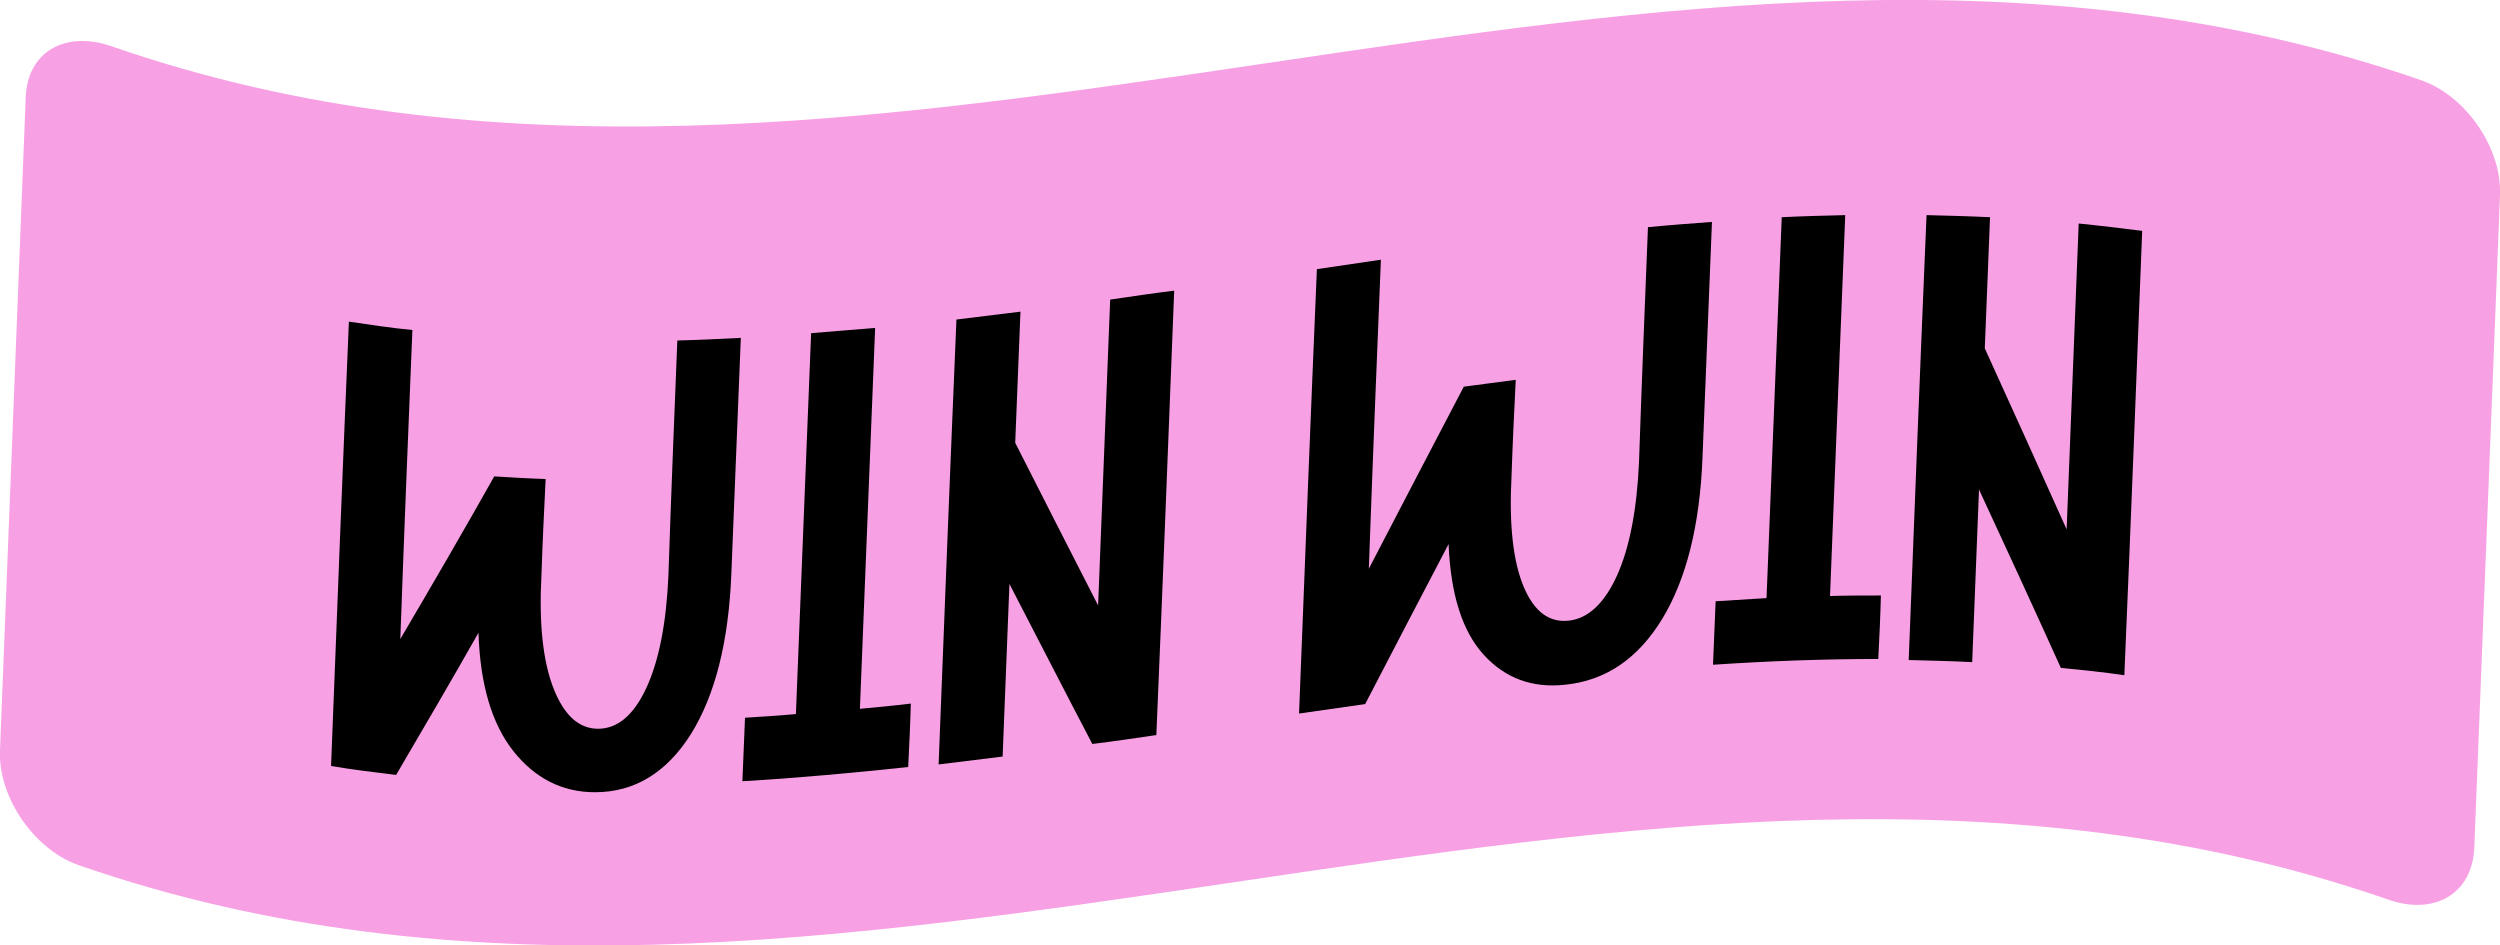
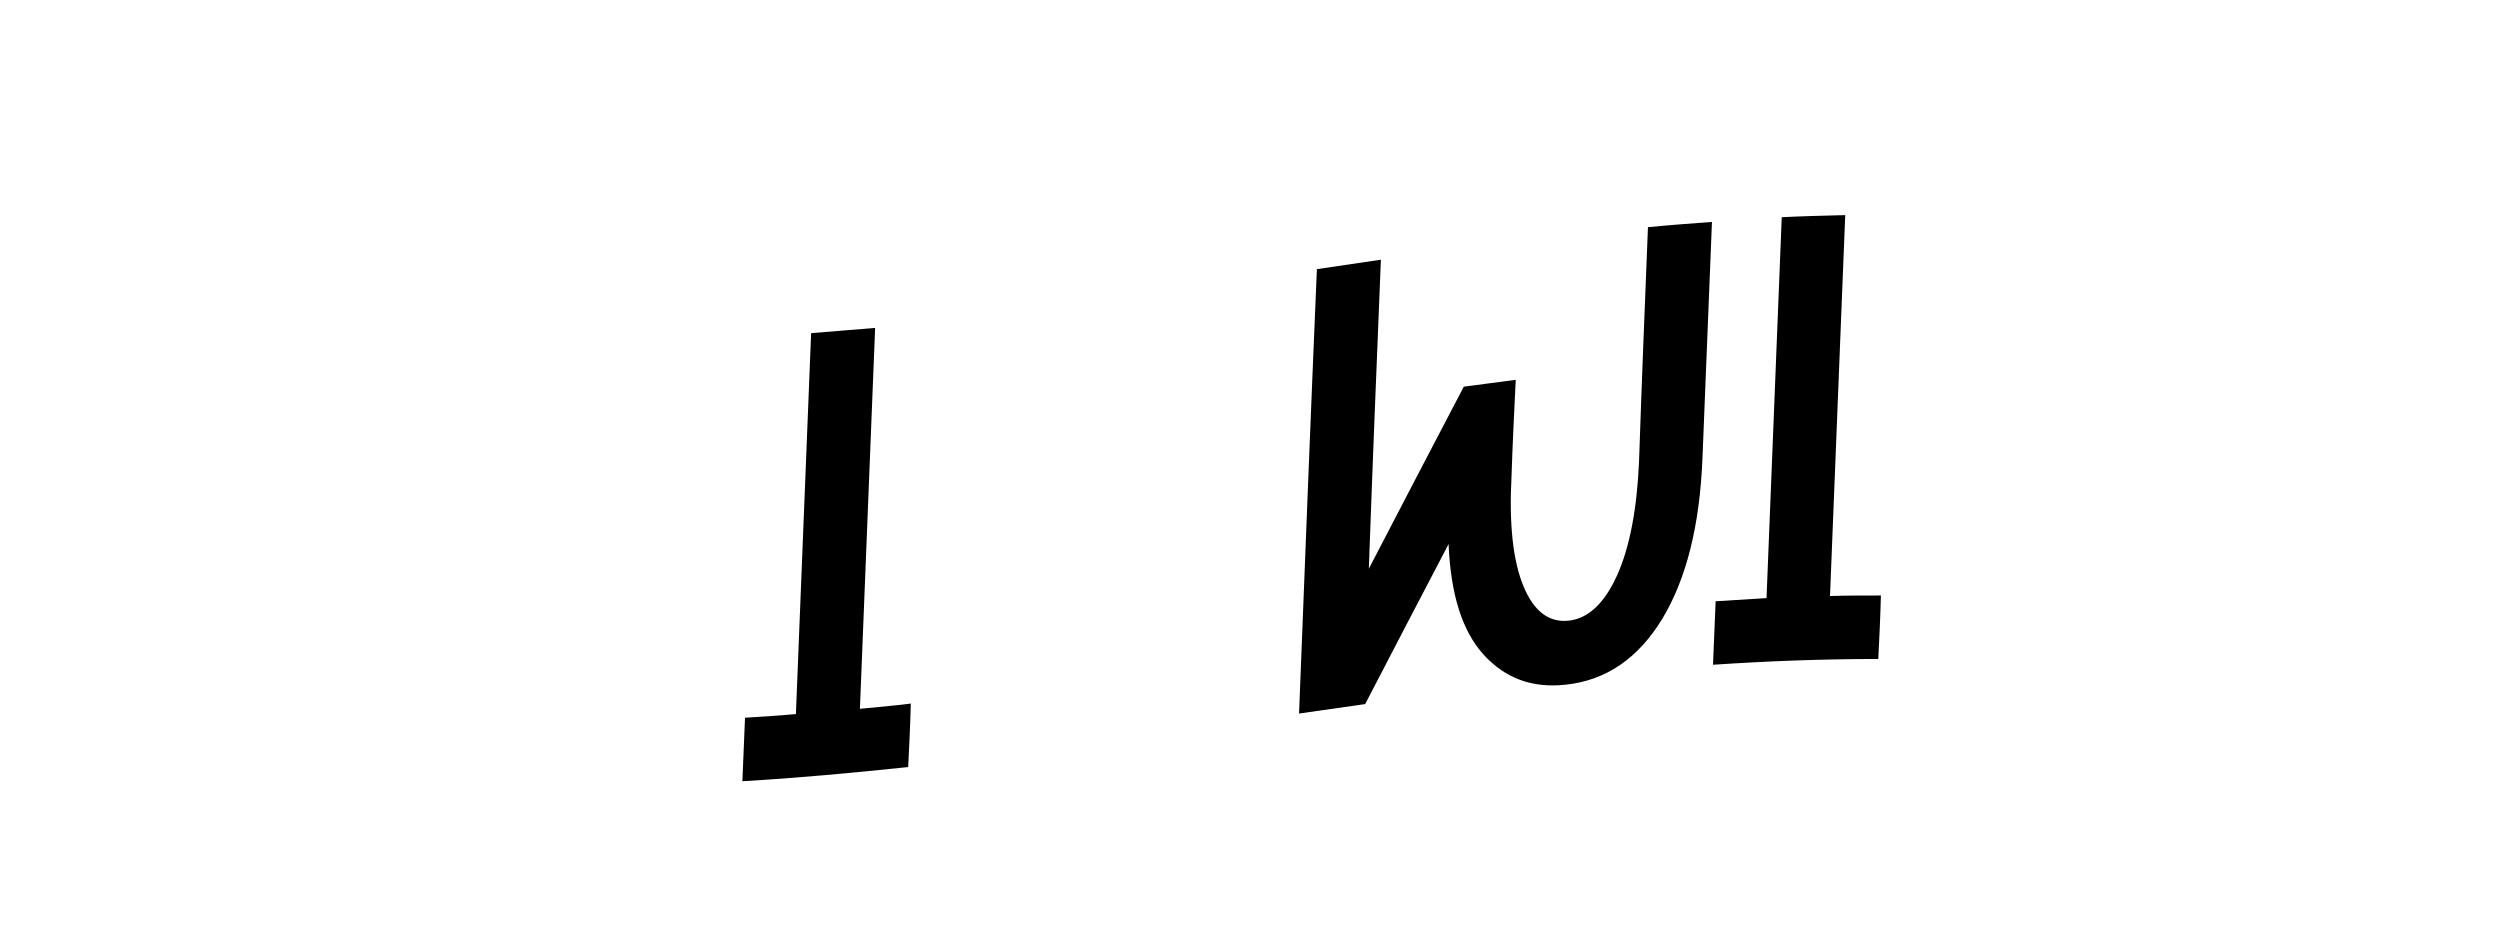
<svg xmlns="http://www.w3.org/2000/svg" id="Слой_1" x="0px" y="0px" viewBox="0 0 476.5 180.2" style="enable-background:new 0 0 476.5 180.2;" xml:space="preserve">
  <style type="text/css"> .st0{fill:#F9D751;} .st1{fill:#F7A0E4;} </style>
  <g>
    <g>
-       <path class="st1" d="M455.3,171.5c-144.9-50.4-295.4,43.7-440.3-6.6c-8.6-3-15.4-13.1-15-21.9c1.6-41.5,3.3-83,4.9-124.4 c0.3-8.8,7.6-12.8,16.3-9.8C166.1,59.1,316.6-35,461.5,15.3c8.6,3,15.4,13.1,15,21.9c-1.6,41.5-3.3,83-4.9,124.4 C471.2,170.4,464,174.5,455.3,171.5z" />
-     </g>
+       </g>
    <g>
      <g>
-         <path d="M129.1,64.9c4-0.1,8.1-0.3,12.1-0.5c-0.6,14.9-1.2,29.8-1.8,44.8c-0.5,13.1-3.1,23.3-7.7,30.7 c-4.6,7.3-10.7,11.1-18.3,11.1c-6.3,0-11.5-2.7-15.6-7.9c-4.1-5.2-6.3-12.8-6.6-22.5c-5.2,9.2-10.5,18.2-15.7,27.1 c-4.1-0.5-8.3-1-12.4-1.7c1.1-28.2,2.2-56.5,3.4-84.7c4,0.6,8,1.2,12.1,1.6c-0.8,19.6-1.6,39.3-2.3,58.9c6-10.2,12-20.5,17.9-31 c3.3,0.2,6.5,0.4,9.8,0.5c-0.3,6.1-0.6,12.2-0.8,18.3c-0.5,9.3,0.3,16.5,2.3,21.6c2,5.1,4.8,7.7,8.5,7.7c3.7,0,6.8-2.6,9.2-7.8 c2.4-5.2,3.8-12.3,4.2-21.4C127.9,94.7,128.5,79.8,129.1,64.9z" />
-       </g>
+         </g>
      <g>
        <path d="M173.1,146.2c-10.5,1.1-21.1,2.1-31.6,2.7c0.2-4,0.3-8.1,0.5-12.1c3.2-0.2,6.5-0.4,9.7-0.7c1-24.2,1.9-48.4,2.9-72.6 c4.1-0.3,8.1-0.7,12.2-1c-1,24.2-1.9,48.4-2.9,72.6c3.2-0.3,6.5-0.6,9.7-1C173.5,138.1,173.3,142.2,173.1,146.2z" />
      </g>
      <g>
-         <path d="M209.3,115.4c0.8-19.4,1.5-38.9,2.3-58.3c4.1-0.6,8.1-1.2,12.2-1.7c-1.1,28.2-2.2,56.5-3.4,84.7 c-4.1,0.6-8.1,1.2-12.2,1.7c-5.3-10.1-10.5-20.3-15.8-30.5c-0.4,11-0.9,21.9-1.3,32.9c-4.1,0.5-8.1,1-12.2,1.5 c1.1-28.3,2.2-56.5,3.4-84.8c4.1-0.5,8.1-1,12.2-1.5c-0.3,8.3-0.7,16.7-1,25C198.8,94.8,204,105.1,209.3,115.4z" />
-       </g>
+         </g>
      <g>
        <path d="M314.1,43.3c4.1-0.4,8.1-0.7,12.2-1c-0.6,14.9-1.2,29.8-1.8,44.8c-0.5,13.1-3.1,23.3-7.7,30.9 c-4.6,7.5-10.7,11.7-18.4,12.5c-6.3,0.7-11.5-1.2-15.6-5.7c-4.1-4.5-6.3-11.5-6.7-21.1c-5.3,10.1-10.6,20.3-15.9,30.5 c-4.2,0.6-8.4,1.2-12.6,1.8c1.1-28.2,2.2-56.5,3.4-84.7c4.1-0.6,8.1-1.2,12.2-1.8c-0.8,19.6-1.6,39.3-2.3,58.9 c6-11.6,12.1-23.2,18.1-34.7c3.3-0.4,6.6-0.9,9.9-1.3c-0.3,6.1-0.6,12.2-0.8,18.3c-0.5,9.3,0.3,16.3,2.3,21.1 c2,4.8,4.9,6.9,8.6,6.5c3.7-0.4,6.8-3.3,9.2-8.6c2.4-5.3,3.8-12.6,4.2-21.7C312.9,73.2,313.5,58.3,314.1,43.3z" />
      </g>
      <g>
        <path d="M358,125.6c-10.5,0-21,0.4-31.5,1.1c0.2-4,0.3-8.1,0.5-12.1c3.2-0.2,6.5-0.4,9.7-0.6c1-24.2,1.9-48.4,2.9-72.6 c4-0.2,8.1-0.3,12.1-0.4c-1,24.2-1.9,48.4-2.9,72.6c3.2-0.1,6.5-0.1,9.7-0.1C358.4,117.6,358.2,121.6,358,125.6z" />
      </g>
      <g>
-         <path d="M393.9,100.9c0.8-19.4,1.5-38.9,2.3-58.3c4,0.4,8,0.9,12.1,1.4c-1.1,28.2-2.2,56.5-3.4,84.7c-4-0.6-8-1-12.1-1.4 c-5.2-11.5-10.4-22.8-15.6-34c-0.4,11-0.9,21.9-1.3,32.9c-4-0.2-8.1-0.3-12.1-0.4c1.1-28.3,2.2-56.5,3.4-84.8 c4,0.1,8.1,0.2,12.1,0.4c-0.3,8.3-0.7,16.7-1,25C383.5,77.8,388.7,89.3,393.9,100.9z" />
-       </g>
+         </g>
    </g>
  </g>
</svg>